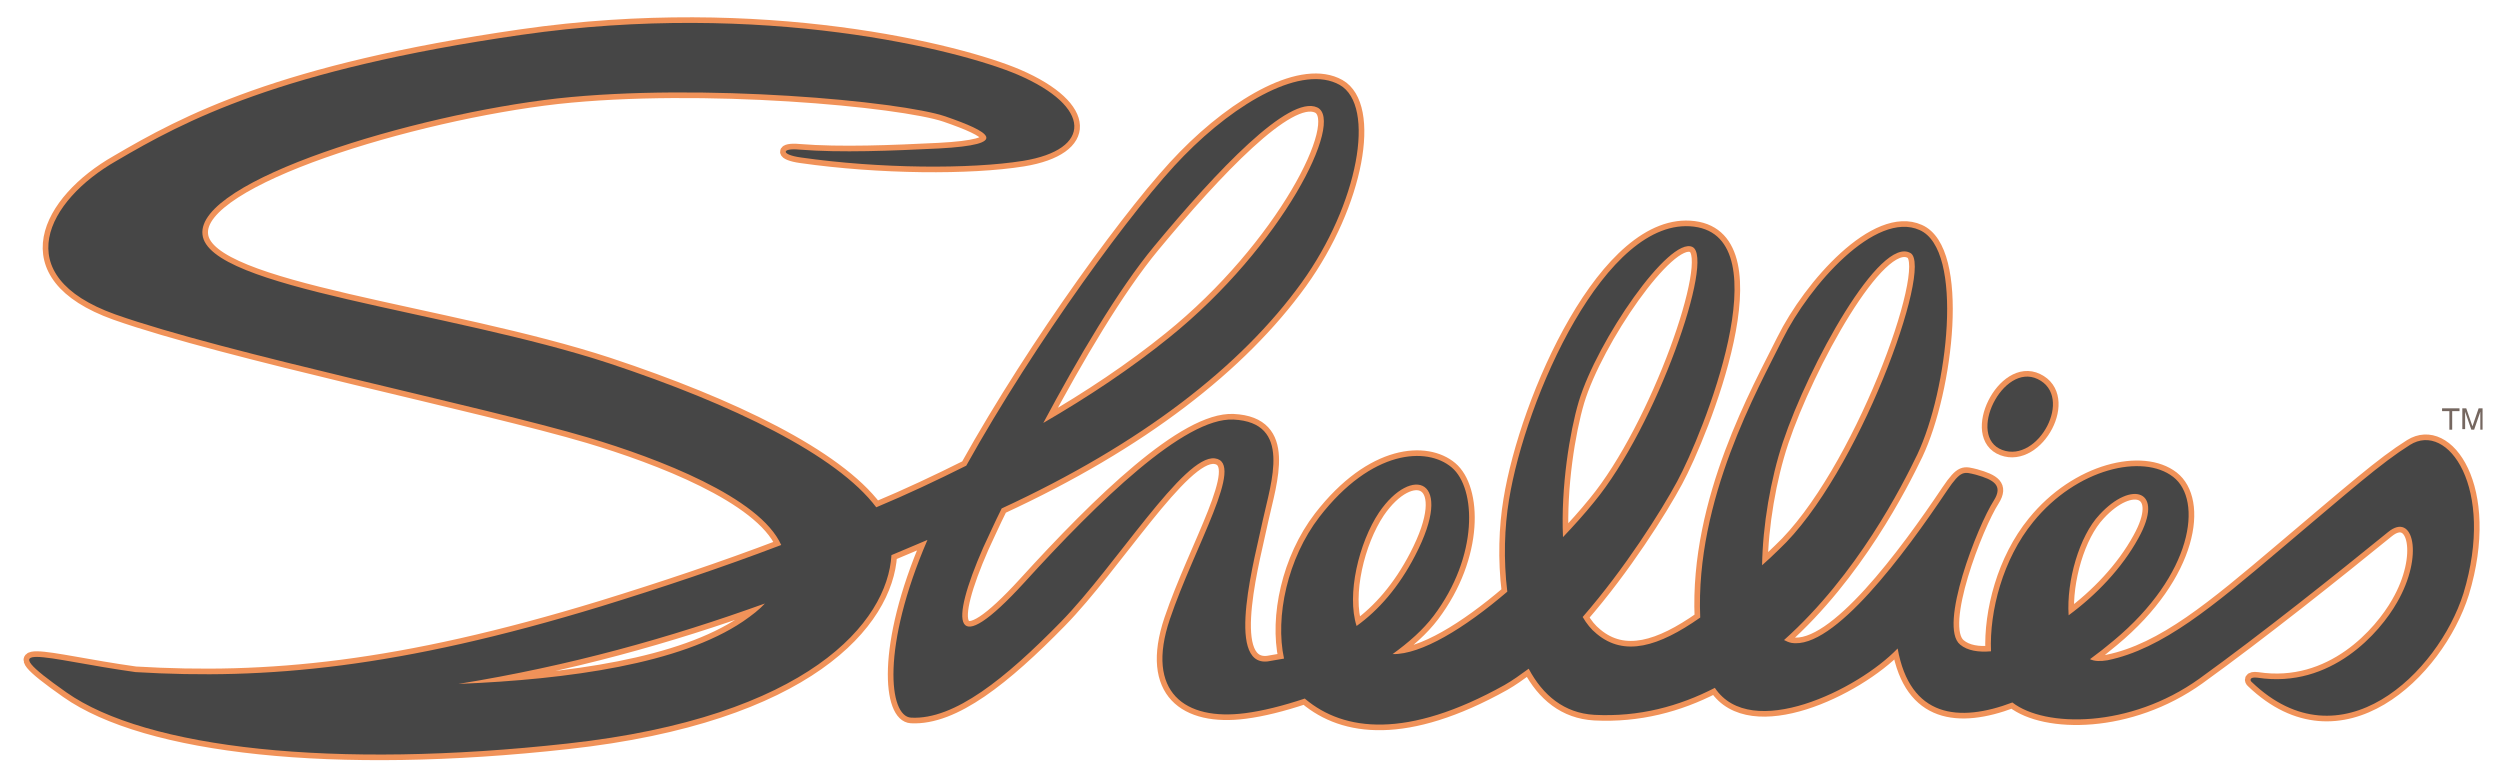
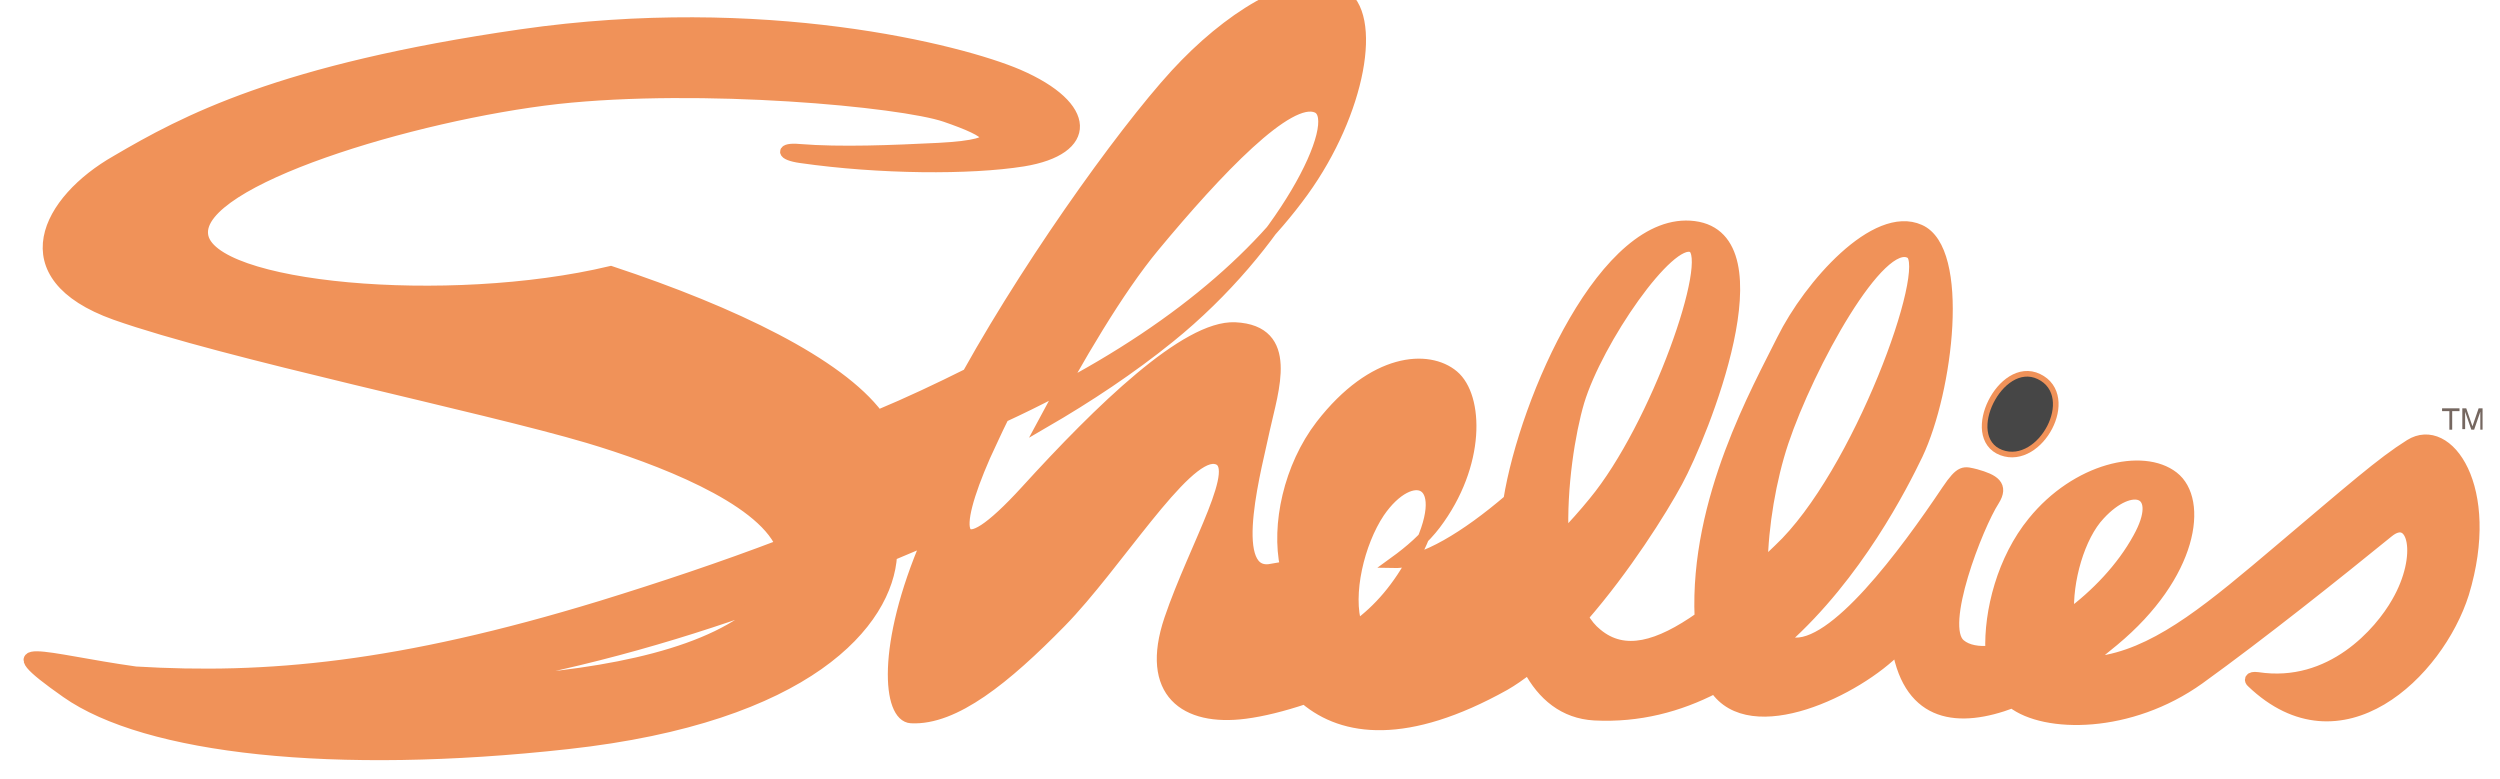
<svg xmlns="http://www.w3.org/2000/svg" version="1.1" id="Layer_1" x="0px" y="0px" viewBox="0 0 444.5 138.5" style="enable-background:new 0 0 444.5 138.5;" xml:space="preserve">
  <style type="text/css">
	.st0{fill:#F09259;stroke:#F09259;stroke-width:2;stroke-miterlimit:10;}
	.st1{fill:#464646;}
	.st2{fill:#756760;}
</style>
  <g>
-     <path class="st0" d="M428.5,79.1c-5.1,3.2-10.4,7.9-23.2,18.7c-11.7,9.9-20.8,17.6-30.6,19.6c-1.2,0.2-2.3,0.2-3.1-0.2   c1.5-1.1,2.9-2.2,4.2-3.3c14.1-11.7,15.9-25,10.6-29.1c-5.4-4.2-17.2-1.5-24.9,8c-5.4,6.6-7.8,15.9-7.5,23   c-2.2,0.2-4.2-0.1-5.5-1.2c-3.9-3.2,3.1-21.1,6-25.6c1.7-2.7,0-3.7-3.2-4.6c-2.1-0.5-2.6-0.9-5.1,2.8   c-7.5,11.2-20.2,28.4-27.7,27.1c-0.5-0.1-0.9-0.3-1.3-0.5c13-11.6,21-27.4,23.7-33c5.4-11.4,8.4-36.4,0.4-39.9   c-7.8-3.5-19.6,9.8-24.4,19.5c-4.3,8.7-15.5,28.4-14.6,49.4c-7.4,5.2-13.5,7-18.4,2.9c-1-0.8-1.8-1.8-2.5-3   c7.5-8.6,14-18.9,16.8-24.1c4.5-8.3,18.7-43.3,3-45.3c-15.7-2-30,30.6-32.9,48.6c-0.8,4.8-1,10.6-0.3,16.3   c-7.6,6.5-15.3,11.2-20.4,11.1c2.9-2.1,5.4-4.3,7.3-6.8c8-10.6,7.6-22.7,3.2-26.4c-4.4-3.7-14.2-3.2-23.5,8.8   c-5.7,7.4-7.9,17.8-6.3,25.2c-1,0.2-1.9,0.3-2.9,0.5c-7.7,0.9-2.1-19.1-0.9-25c1.5-6.9,5.3-17.5-5.2-18c-8.7-0.4-24,14.5-37.2,29   c-12.8,14-13.3,7.5-7.3-6.2c0.9-1.9,2-4.4,3.3-7c24.9-11.5,42.6-25.3,53.3-40.1c10.1-14,13.3-31.5,6.8-35.2   c-6.6-3.7-18.3,3-27.7,12.6c-8.7,8.8-26.5,33.2-38.7,55.1c-5.2,2.6-10.5,5.1-16,7.4c-7-9.3-25.5-18.3-47.5-25.6   C79.7,55.2,37,51.3,36,41.7c-1.1-9.6,37.5-21.3,63.1-24.2c25.6-2.8,61.1,0.5,69,3.2c7.8,2.7,11.9,5-1.2,5.7   c-8.2,0.4-17.4,0.8-24.8,0.2c-3.2-0.3-3.3,0.9,0.3,1.4c14,2,30.1,2.1,39.5,0.6c12.3-2,12.3-9.6-0.9-15.3   c-10.3-4.4-45.3-13.3-88.3-7.1c-43,6.2-59.9,15.3-72,22.4C8.4,35.6,1.2,49,20.5,55.9c19.5,6.9,65.6,16.4,84.1,21.9   c12.4,3.7,30.5,10.6,34.3,19.1c-10.5,4-21.3,7.6-32,10.9c-36,11-59.6,13.1-82.8,11.7c-16.5-2.3-26.1-6.1-12.3,3.6   c14.2,10,47.6,13.7,89.1,9.1c42.8-4.7,56.9-21.6,57.6-33.5c2.1-0.9,4.3-1.8,6.4-2.7c-8.2,19-6.9,31.4-2.9,31.6   c7.7,0.4,16.8-7,26.6-17c9.8-10,21.9-29.8,27.4-29.1c5.5,0.7-3.6,15.6-8,28.6c-4.4,13,2.7,18.1,13.4,16.7c3.1-0.4,6.7-1.3,10.6-2.6   c0,0,0.1,0.1,0.1,0.1c6.8,5.7,18,7.2,35.4-2.5c1.4-0.8,2.8-1.8,4.3-2.9c2.5,4.7,6.3,7.9,11.7,8.2c7.9,0.4,15-1.5,21.4-4.8   c6.4,9.6,25.4,0.4,32.5-7c2.2,12.3,10.9,13.2,20.4,9.6c5.8,4.5,20.9,4.6,33.2-4.2c11.1-8,24.5-18.7,33.6-26.1   c4.5-3.7,6.4,4.2,1.6,12.5c-3,5.3-11.7,15.4-24.8,13.4c-1.5-0.2-1.4,0.5-1,0.8c15.8,15.1,33.1-1.6,37.6-15.8   C443.7,86.7,435.2,74.9,428.5,79.1z M205.2,43.8c11.2-13.5,24-27,29-24.7S228,43.8,207.9,60c-6.8,5.5-14.3,10.5-22.4,15.2   C191.6,63.8,198.8,51.5,205.2,43.8z M132.1,110.5c-11.1,7.5-30.9,10.3-50.6,11.1c19.8-3.2,37.6-8.2,54.5-14.3   C135,108.4,133.7,109.4,132.1,110.5z M245.2,91.1c5.8-8.5,13.6-6.1,6.4,7.7c-2.9,5.6-6.5,9.7-10.4,12.5   C239.4,105.7,241.6,96.5,245.2,91.1z M280.7,71.4c3.3-10.9,16.1-29.4,20.2-27.5c4.1,1.9-6.4,32-17.5,45.4c-1.7,2.1-3.6,4.2-5.5,6.2   C277.5,86.6,279.1,76.8,280.7,71.4z M317,78.6c4.6-13.7,17.3-36.8,22.7-33.6c4.1,2.4-9.3,39.5-23.4,52.7c-1,1-2,1.9-3,2.8   C313.4,93.5,314.8,85.2,317,78.6z M373.3,91.5c5.7-6.2,11.7-4.4,6.9,4.2c-2.9,5.3-7.5,10.1-12.4,13.7   C367.4,103.3,369.7,95.3,373.3,91.5z" />
+     <path class="st0" d="M428.5,79.1c-5.1,3.2-10.4,7.9-23.2,18.7c-11.7,9.9-20.8,17.6-30.6,19.6c-1.2,0.2-2.3,0.2-3.1-0.2   c1.5-1.1,2.9-2.2,4.2-3.3c14.1-11.7,15.9-25,10.6-29.1c-5.4-4.2-17.2-1.5-24.9,8c-5.4,6.6-7.8,15.9-7.5,23   c-2.2,0.2-4.2-0.1-5.5-1.2c-3.9-3.2,3.1-21.1,6-25.6c1.7-2.7,0-3.7-3.2-4.6c-2.1-0.5-2.6-0.9-5.1,2.8   c-7.5,11.2-20.2,28.4-27.7,27.1c-0.5-0.1-0.9-0.3-1.3-0.5c13-11.6,21-27.4,23.7-33c5.4-11.4,8.4-36.4,0.4-39.9   c-7.8-3.5-19.6,9.8-24.4,19.5c-4.3,8.7-15.5,28.4-14.6,49.4c-7.4,5.2-13.5,7-18.4,2.9c-1-0.8-1.8-1.8-2.5-3   c7.5-8.6,14-18.9,16.8-24.1c4.5-8.3,18.7-43.3,3-45.3c-15.7-2-30,30.6-32.9,48.6c-7.6,6.5-15.3,11.2-20.4,11.1c2.9-2.1,5.4-4.3,7.3-6.8c8-10.6,7.6-22.7,3.2-26.4c-4.4-3.7-14.2-3.2-23.5,8.8   c-5.7,7.4-7.9,17.8-6.3,25.2c-1,0.2-1.9,0.3-2.9,0.5c-7.7,0.9-2.1-19.1-0.9-25c1.5-6.9,5.3-17.5-5.2-18c-8.7-0.4-24,14.5-37.2,29   c-12.8,14-13.3,7.5-7.3-6.2c0.9-1.9,2-4.4,3.3-7c24.9-11.5,42.6-25.3,53.3-40.1c10.1-14,13.3-31.5,6.8-35.2   c-6.6-3.7-18.3,3-27.7,12.6c-8.7,8.8-26.5,33.2-38.7,55.1c-5.2,2.6-10.5,5.1-16,7.4c-7-9.3-25.5-18.3-47.5-25.6   C79.7,55.2,37,51.3,36,41.7c-1.1-9.6,37.5-21.3,63.1-24.2c25.6-2.8,61.1,0.5,69,3.2c7.8,2.7,11.9,5-1.2,5.7   c-8.2,0.4-17.4,0.8-24.8,0.2c-3.2-0.3-3.3,0.9,0.3,1.4c14,2,30.1,2.1,39.5,0.6c12.3-2,12.3-9.6-0.9-15.3   c-10.3-4.4-45.3-13.3-88.3-7.1c-43,6.2-59.9,15.3-72,22.4C8.4,35.6,1.2,49,20.5,55.9c19.5,6.9,65.6,16.4,84.1,21.9   c12.4,3.7,30.5,10.6,34.3,19.1c-10.5,4-21.3,7.6-32,10.9c-36,11-59.6,13.1-82.8,11.7c-16.5-2.3-26.1-6.1-12.3,3.6   c14.2,10,47.6,13.7,89.1,9.1c42.8-4.7,56.9-21.6,57.6-33.5c2.1-0.9,4.3-1.8,6.4-2.7c-8.2,19-6.9,31.4-2.9,31.6   c7.7,0.4,16.8-7,26.6-17c9.8-10,21.9-29.8,27.4-29.1c5.5,0.7-3.6,15.6-8,28.6c-4.4,13,2.7,18.1,13.4,16.7c3.1-0.4,6.7-1.3,10.6-2.6   c0,0,0.1,0.1,0.1,0.1c6.8,5.7,18,7.2,35.4-2.5c1.4-0.8,2.8-1.8,4.3-2.9c2.5,4.7,6.3,7.9,11.7,8.2c7.9,0.4,15-1.5,21.4-4.8   c6.4,9.6,25.4,0.4,32.5-7c2.2,12.3,10.9,13.2,20.4,9.6c5.8,4.5,20.9,4.6,33.2-4.2c11.1-8,24.5-18.7,33.6-26.1   c4.5-3.7,6.4,4.2,1.6,12.5c-3,5.3-11.7,15.4-24.8,13.4c-1.5-0.2-1.4,0.5-1,0.8c15.8,15.1,33.1-1.6,37.6-15.8   C443.7,86.7,435.2,74.9,428.5,79.1z M205.2,43.8c11.2-13.5,24-27,29-24.7S228,43.8,207.9,60c-6.8,5.5-14.3,10.5-22.4,15.2   C191.6,63.8,198.8,51.5,205.2,43.8z M132.1,110.5c-11.1,7.5-30.9,10.3-50.6,11.1c19.8-3.2,37.6-8.2,54.5-14.3   C135,108.4,133.7,109.4,132.1,110.5z M245.2,91.1c5.8-8.5,13.6-6.1,6.4,7.7c-2.9,5.6-6.5,9.7-10.4,12.5   C239.4,105.7,241.6,96.5,245.2,91.1z M280.7,71.4c3.3-10.9,16.1-29.4,20.2-27.5c4.1,1.9-6.4,32-17.5,45.4c-1.7,2.1-3.6,4.2-5.5,6.2   C277.5,86.6,279.1,76.8,280.7,71.4z M317,78.6c4.6-13.7,17.3-36.8,22.7-33.6c4.1,2.4-9.3,39.5-23.4,52.7c-1,1-2,1.9-3,2.8   C313.4,93.5,314.8,85.2,317,78.6z M373.3,91.5c5.7-6.2,11.7-4.4,6.9,4.2c-2.9,5.3-7.5,10.1-12.4,13.7   C367.4,103.3,369.7,95.3,373.3,91.5z" />
    <path class="st0" d="M356,80c6.4,2.4,12.8-9.5,6.3-12.6C356.1,64.4,349.6,77.6,356,80z" />
  </g>
  <g>
-     <path class="st1" d="M428.5,79.1c-5.1,3.2-10.4,7.9-23.2,18.7c-11.7,9.9-20.8,17.6-30.6,19.6c-1.2,0.2-2.3,0.2-3.1-0.2   c1.5-1.1,2.9-2.2,4.2-3.3c14.1-11.7,15.9-25,10.6-29.1c-5.4-4.2-17.2-1.5-24.9,8c-5.4,6.6-7.8,15.9-7.5,23   c-2.2,0.2-4.2-0.1-5.5-1.2c-3.9-3.2,3.1-21.1,6-25.6c1.7-2.7,0-3.7-3.2-4.6c-2.1-0.5-2.6-0.9-5.1,2.8   c-7.5,11.2-20.2,28.4-27.7,27.1c-0.5-0.1-0.9-0.3-1.3-0.5c13-11.6,21-27.4,23.7-33c5.4-11.4,8.4-36.4,0.4-39.9   c-7.8-3.5-19.6,9.8-24.4,19.5c-4.3,8.7-15.5,28.4-14.6,49.4c-7.4,5.2-13.5,7-18.4,2.9c-1-0.8-1.8-1.8-2.5-3   c7.5-8.6,14-18.9,16.8-24.1c4.5-8.3,18.7-43.3,3-45.3c-15.7-2-30,30.6-32.9,48.6c-0.8,4.8-1,10.6-0.3,16.3   c-7.6,6.5-15.3,11.2-20.4,11.1c2.9-2.1,5.4-4.3,7.3-6.8c8-10.6,7.6-22.7,3.2-26.4c-4.4-3.7-14.2-3.2-23.5,8.8   c-5.7,7.4-7.9,17.8-6.3,25.2c-1,0.2-1.9,0.3-2.9,0.5c-7.7,0.9-2.1-19.1-0.9-25c1.5-6.9,5.3-17.5-5.2-18c-8.7-0.4-24,14.5-37.2,29   c-12.8,14-13.3,7.5-7.3-6.2c0.9-1.9,2-4.4,3.3-7c24.9-11.5,42.6-25.3,53.3-40.1c10.1-14,13.3-31.5,6.8-35.2   c-6.6-3.7-18.3,3-27.7,12.6c-8.7,8.8-26.5,33.2-38.7,55.1c-5.2,2.6-10.5,5.1-16,7.4c-7-9.3-25.5-18.3-47.5-25.6   C79.7,55.2,37,51.3,36,41.7c-1.1-9.6,37.5-21.3,63.1-24.2c25.6-2.8,61.1,0.5,69,3.2c7.8,2.7,11.9,5-1.2,5.7   c-8.2,0.4-17.4,0.8-24.8,0.2c-3.2-0.3-3.3,0.9,0.3,1.4c14,2,30.1,2.1,39.5,0.6c12.3-2,12.3-9.6-0.9-15.3   c-10.3-4.4-45.3-13.3-88.3-7.1c-43,6.2-59.9,15.3-72,22.4C8.4,35.6,1.2,49,20.5,55.9c19.5,6.9,65.6,16.4,84.1,21.9   c12.4,3.7,30.5,10.6,34.3,19.1c-10.5,4-21.3,7.6-32,10.9c-36,11-59.6,13.1-82.8,11.7c-16.5-2.3-26.1-6.1-12.3,3.6   c14.2,10,47.6,13.7,89.1,9.1c42.8-4.7,56.9-21.6,57.6-33.5c2.1-0.9,4.3-1.8,6.4-2.7c-8.2,19-6.9,31.4-2.9,31.6   c7.7,0.4,16.8-7,26.6-17c9.8-10,21.9-29.8,27.4-29.1c5.5,0.7-3.6,15.6-8,28.6c-4.4,13,2.7,18.1,13.4,16.7c3.1-0.4,6.7-1.3,10.6-2.6   c0,0,0.1,0.1,0.1,0.1c6.8,5.7,18,7.2,35.4-2.5c1.4-0.8,2.8-1.8,4.3-2.9c2.5,4.7,6.3,7.9,11.7,8.2c7.9,0.4,15-1.5,21.4-4.8   c6.4,9.6,25.4,0.4,32.5-7c2.2,12.3,10.9,13.2,20.4,9.6c5.8,4.5,20.9,4.6,33.2-4.2c11.1-8,24.5-18.7,33.6-26.1   c4.5-3.7,6.4,4.2,1.6,12.5c-3,5.3-11.7,15.4-24.8,13.4c-1.5-0.2-1.4,0.5-1,0.8c15.8,15.1,33.1-1.6,37.6-15.8   C443.7,86.7,435.2,74.9,428.5,79.1z M205.2,43.8c11.2-13.5,24-27,29-24.7S228,43.8,207.9,60c-6.8,5.5-14.3,10.5-22.4,15.2   C191.6,63.8,198.8,51.5,205.2,43.8z M132.1,110.5c-11.1,7.5-30.9,10.3-50.6,11.1c19.8-3.2,37.6-8.2,54.5-14.3   C135,108.4,133.7,109.4,132.1,110.5z M245.2,91.1c5.8-8.5,13.6-6.1,6.4,7.7c-2.9,5.6-6.5,9.7-10.4,12.5   C239.4,105.7,241.6,96.5,245.2,91.1z M280.7,71.4c3.3-10.9,16.1-29.4,20.2-27.5c4.1,1.9-6.4,32-17.5,45.4c-1.7,2.1-3.6,4.2-5.5,6.2   C277.5,86.6,279.1,76.8,280.7,71.4z M317,78.6c4.6-13.7,17.3-36.8,22.7-33.6c4.1,2.4-9.3,39.5-23.4,52.7c-1,1-2,1.9-3,2.8   C313.4,93.5,314.8,85.2,317,78.6z M373.3,91.5c5.7-6.2,11.7-4.4,6.9,4.2c-2.9,5.3-7.5,10.1-12.4,13.7   C367.4,103.3,369.7,95.3,373.3,91.5z" />
    <path class="st1" d="M356,80c6.4,2.4,12.8-9.5,6.3-12.6C356.1,64.4,349.6,77.6,356,80z" />
  </g>
  <g>
    <path class="st2" d="M437.3,72.6v0.5h-1.3v3.3h-0.5v-3.3h-1.3v-0.5H437.3z" />
    <path class="st2" d="M437.8,72.6h0.7l1.1,3.2l1.1-3.2h0.7v3.8H441v-2.2c0-0.1,0-0.2,0-0.4c0-0.2,0-0.4,0-0.6l-1.1,3.2h-0.5   l-1.1-3.2v0.1c0,0.1,0,0.2,0,0.4c0,0.2,0,0.3,0,0.4v2.2h-0.5V72.6z" />
  </g>
</svg>